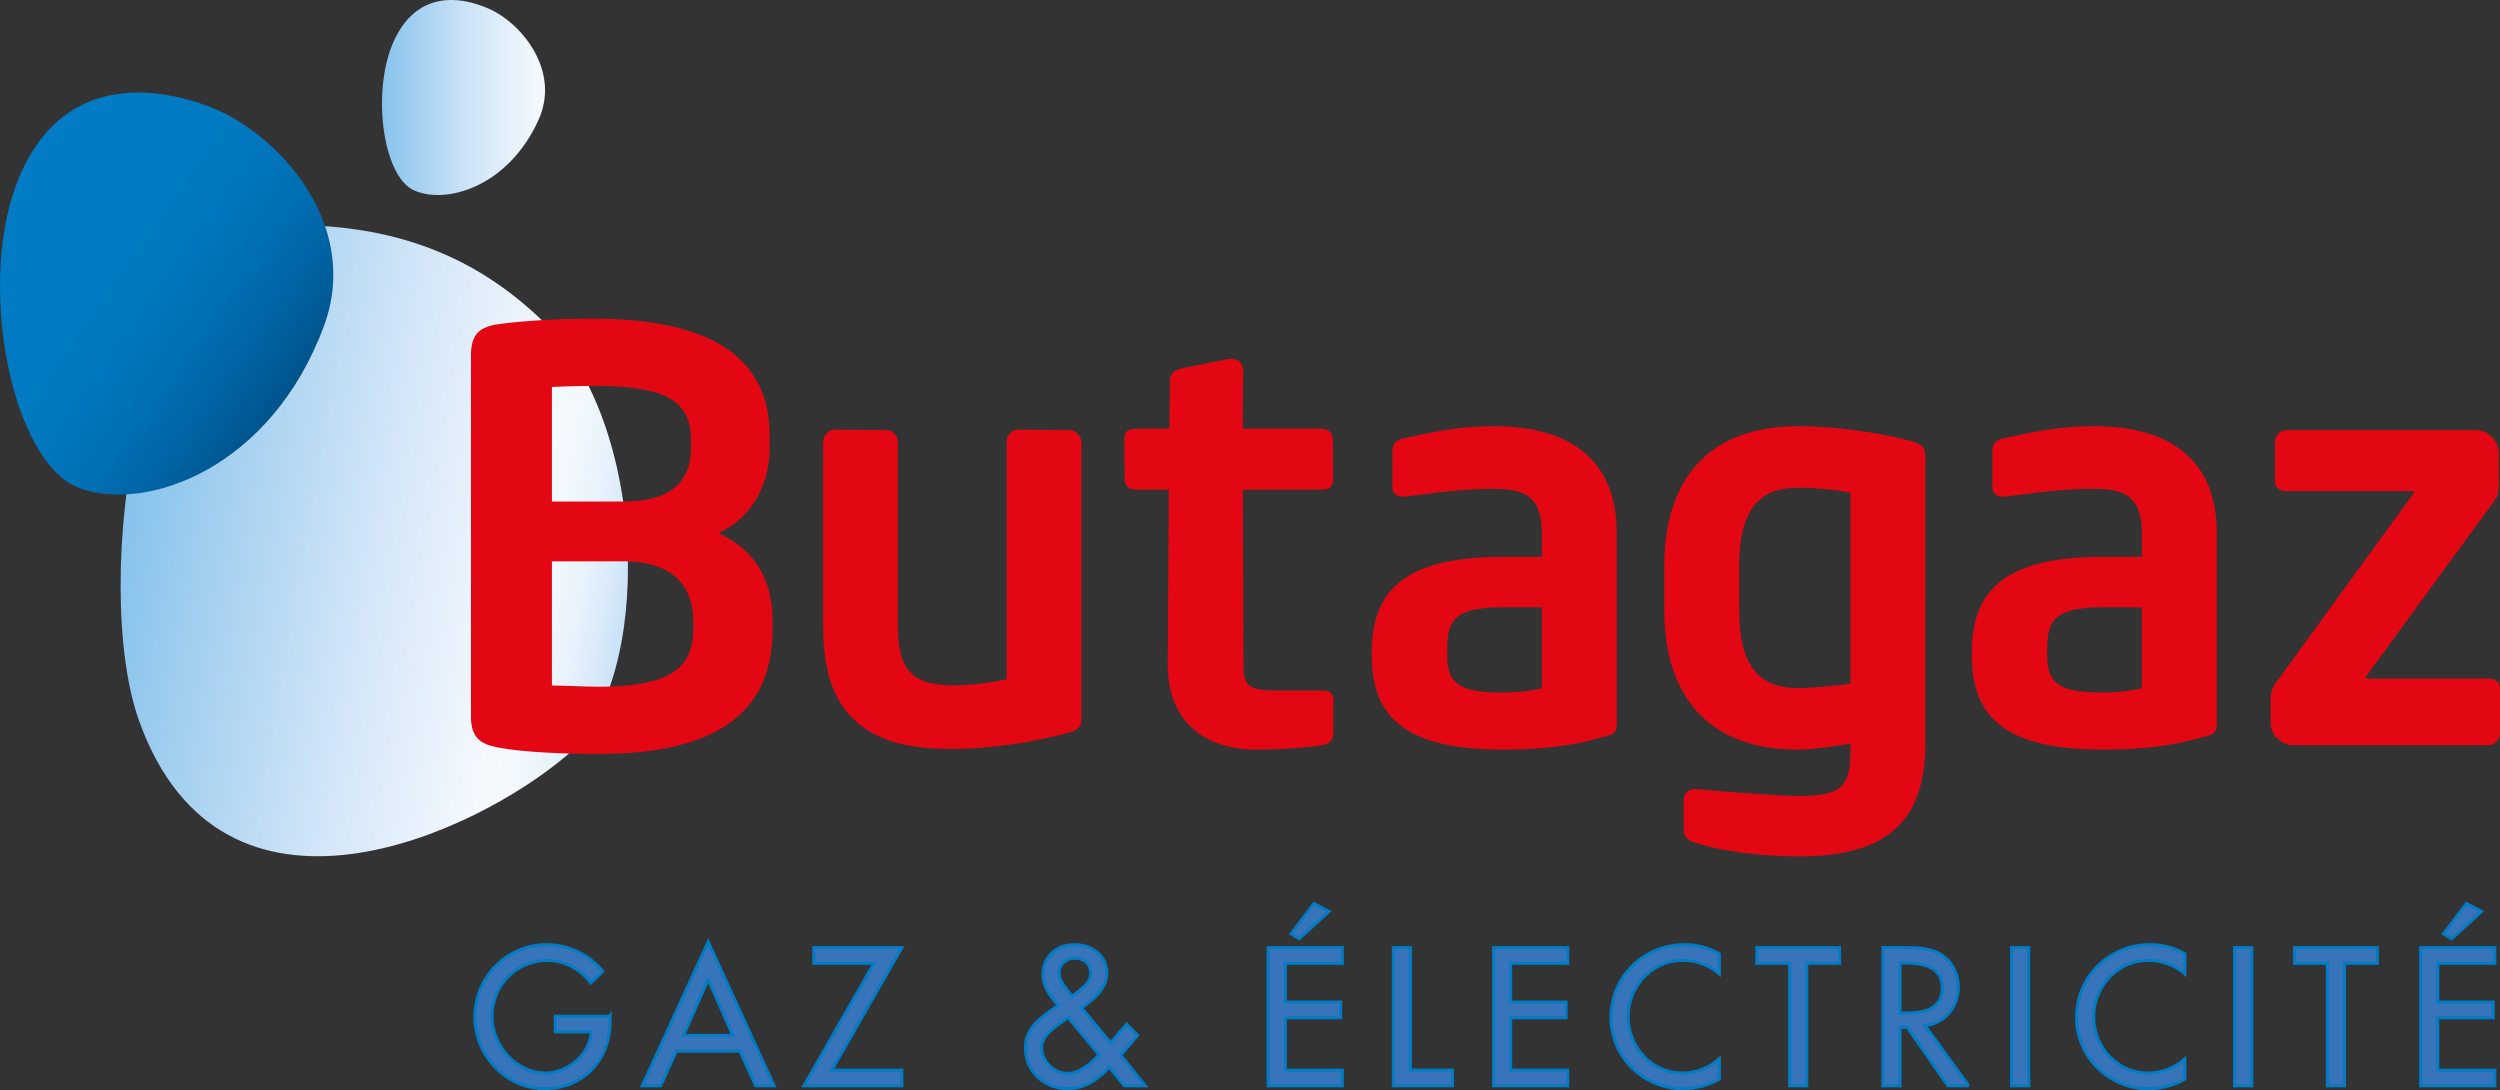
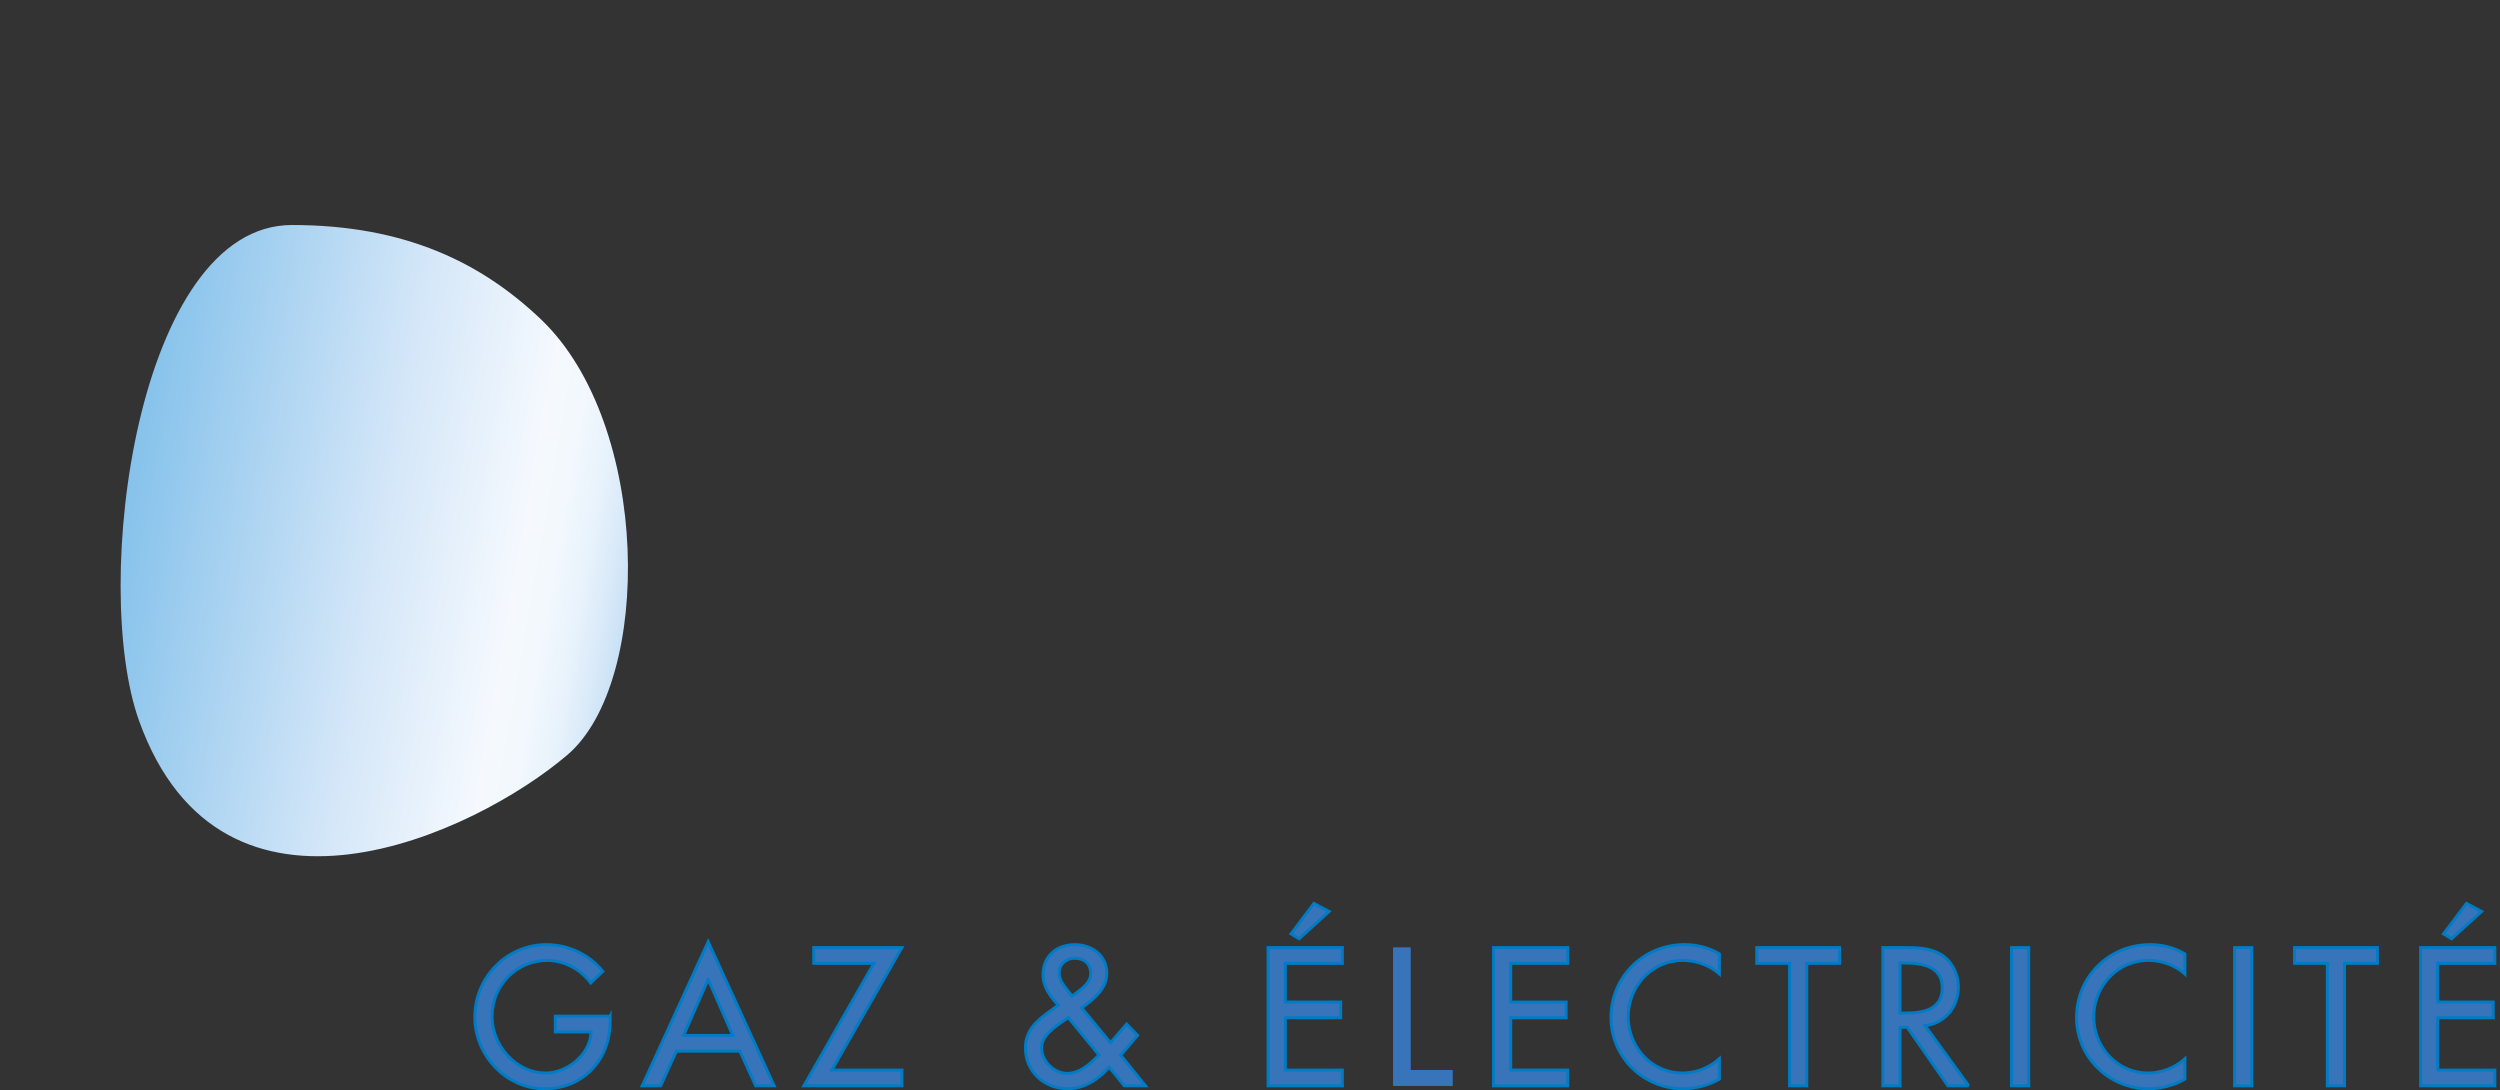
<svg xmlns="http://www.w3.org/2000/svg" xmlns:xlink="http://www.w3.org/1999/xlink" width="210.333" height="91.727" viewBox="0 0 210.333 91.727">
  <rect x="0" y="0" width="210.333" height="91.727" fill="#333333" stroke="none" />
  <defs>
    <path id="a" d="M11.698 60.638c6.979 19.457 28.241 9.535 36.042 2.871 7.194-6.149 7.039-27.8-2.217-36.632-4.997-4.763-11.414-7.945-20.963-7.946-12.993-.003-16.97 30.254-12.862 41.707" />
  </defs>
  <clipPath id="b">
    <use xlink:href="#a" overflow="visible" />
  </clipPath>
  <linearGradient id="c" gradientUnits="userSpaceOnUse" y1="91.654" x2="1" y2="91.654" gradientTransform="scale(43.258 -43.258) rotate(-10 -529.735 44)">
    <stop offset="0" stop-color="#86c2eb" />
    <stop offset=".493" stop-color="#d3e6f8" />
    <stop offset=".78" stop-color="#f5f9fe" />
    <stop offset=".847" stop-color="#f2f8fd" />
    <stop offset=".904" stop-color="#e9f3fc" />
    <stop offset=".958" stop-color="#daeaf9" />
    <stop offset="1" stop-color="#c9e1f6" />
  </linearGradient>
  <path clip-path="url(#b)" fill="url(#c)" d="M9.018 10.831l56.376 9.941L53.506 88.19-2.87 78.25z" />
  <defs>
    <path id="d" d="M37.904 0c-1.814.02-3.597.896-4.76 3.432-1.899 4.147-.974 11.366 1.674 12.578 2.645 1.208 7.881-.222 10.473-5.882 1.902-4.15-1.396-8.131-4.046-9.34-.987-.452-2.102-.775-3.21-.788h-.131z" />
  </defs>
  <clipPath id="e">
    <use xlink:href="#d" overflow="visible" />
  </clipPath>
  <linearGradient id="f" gradientUnits="userSpaceOnUse" y1="91.697" x2="1" y2="91.697" gradientTransform="matrix(13.716 0 0 -13.716 32.14 1266.305)">
    <stop offset="0" stop-color="#86c2eb" />
    <stop offset=".063" stop-color="#90c7ed" />
    <stop offset=".501" stop-color="#cae2f7" />
    <stop offset=".826" stop-color="#e9f3fc" />
    <stop offset="1" stop-color="#f5f9fe" />
  </linearGradient>
-   <path clip-path="url(#e)" fill="url(#f)" d="M31.245 0h15.948v17.218H31.245z" />
  <defs>
-     <path id="g" d="M0 0h210.333v91.727H0z" />
-   </defs>
+     </defs>
  <clipPath id="h">
    <use xlink:href="#g" overflow="visible" />
  </clipPath>
  <g clip-path="url(#h)">
    <defs>
      <path id="i" d="M0 7.788h28.043V41.61H0z" />
    </defs>
    <clipPath id="j">
      <use xlink:href="#i" overflow="visible" />
    </clipPath>
    <g clip-path="url(#j)">
      <defs>
        <path id="k" d="M1.355 15.562c3.272-8.769 10.59-8.697 16.197-6.613 5.605 2.09 12.952 9.757 9.685 18.528-4.462 11.969-14.962 15.669-20.566 13.584-5.605-2.088-8.583-16.728-5.316-25.499" />
      </defs>
      <clipPath id="l">
        <use xlink:href="#k" overflow="visible" />
      </clipPath>
      <linearGradient id="m" gradientUnits="userSpaceOnUse" y1="91.765" x2="1" y2="91.765" gradientTransform="scale(29.408 -29.408) rotate(-35 -146.343 45.578)">
        <stop offset="0" stop-color="#007bc4" />
        <stop offset=".15" stop-color="#007bc4" />
        <stop offset=".391" stop-color="#007ac2" />
        <stop offset=".558" stop-color="#0075bc" />
        <stop offset=".702" stop-color="#006eb2" />
        <stop offset=".833" stop-color="#0064a4" />
        <stop offset=".955" stop-color="#005891" />
        <stop offset="1" stop-color="#00528a" />
      </linearGradient>
      <path clip-path="url(#l)" fill="url(#m)" d="M8.752-8.438l38.832 27.19-27.745 39.624-38.831-27.19z" />
    </g>
  </g>
  <path clip-path="url(#h)" fill="#E30613" d="M60.426 44.856c2.713-1.223 4.329-3.923 4.329-7.261v-.963c0-3.459-1.404-6.031-4.174-7.654-2.451-1.44-6.049-2.167-10.696-2.167-.88 0-1.756.016-2.618.044-2.489.09-4.481.291-5.425.434-1.636.257-2.217.954-2.217 2.659v30.293c0 1.871.83 2.383 2.359 2.658 1.429.277 3.876.465 6.717.518.518.008 1.055.016 1.614.016 9.877 0 14.681-3.42 14.681-10.451v-.818c0-3.458-1.579-5.983-4.57-7.308m-2.096 8.028c0 .098-.005.193-.01.287-.025.795-.171 1.451-.442 2.006-.882 1.793-3.215 2.598-7.563 2.598-.488 0-1.147-.023-1.844-.047-.713-.023-1.447-.047-2.036-.051V47.226h6.044c5.09 0 5.851 3.154 5.851 5.035v.623zm-.194-15.195c0 1.59-.543 2.773-1.616 3.518-.937.658-2.3.987-4.041.987h-6.044V32.56a78.506 78.506 0 0 1 3.45-.092c.803 0 1.55.022 2.214.066 4.346.29 6.037 1.548 6.037 4.485v.67zm32.546-1.171c-.202-.221-.437-.33-.699-.33l-4.316-.039a.864.864 0 0 0-.696.328 1.07 1.07 0 0 0-.278.717V57.14a20.35 20.35 0 0 1-4.528.512c-.902 0-1.659-.094-2.243-.277-.579-.188-1.048-.486-1.396-.885-.35-.404-.605-.918-.751-1.527-.151-.617-.229-1.391-.229-2.293V37.23c0-.285-.093-.533-.279-.736a.937.937 0 0 0-.72-.307l-4.294-.039a.895.895 0 0 0-.721.328 1.08 1.08 0 0 0-.277.717v15.522c0 1.811.217 3.375.638 4.658.431 1.281 1.102 2.361 1.997 3.203.893.838 2.004 1.459 3.313 1.85 1.302.385 2.909.584 4.781.584 1.532 0 3.183-.119 4.907-.352a40.77 40.77 0 0 0 5.112-1.043c.65-.176.983-.51.983-1V37.23c0-.257-.103-.498-.304-.712m34.986-.657c-2.75 0-4.94.459-6.701.834-.307.064-.601.127-.881.181-.635.147-.938.489-.938 1.045v2.991c0 .322.087.556.271.697.189.148.49.193.871.164.266-.031.563-.07.89-.115 1.596-.207 4.002-.528 6.487-.528 2.565 0 4.055.608 4.055 3.726v1.994h-3.217c-7.778 0-11.098 2.412-11.098 8.061v.232c0 5.553 3.319 7.922 11.098 7.922 4.264 0 6.603-.553 8.813-1.174.67-.205.701-.545.701-1.088V44.856c.002-5.888-3.581-8.995-10.351-8.995m-3.912 18.91c0-2.5.47-3.676 4.75-3.676h3.217v6.809c-.604.172-2.035.359-3.217.359-3.729 0-4.75-.691-4.75-3.213v-.279zm38.919-17.691c-2.956-.765-6.476-1.218-9.415-1.218-7.249 0-11.24 4.189-11.24 11.803v3.6c0 7.605 3.991 11.801 11.24 11.801 1.136 0 3.458-.323 4.427-.504v.297c0 3.23-.534 4.098-4.284 4.098-2.249 0-7.099-.43-8.699-.57h-.094c-.553 0-.954.361-.954.861v2.477c0 .656.266.977.978 1.184.827.264 3.896 1.139 8.77 1.139 7.317 0 10.585-2.934 10.585-9.51V38.401c-.002-.725-.2-1.032-1.314-1.321m-9.415 20.808c-3.416 0-4.938-2.043-4.938-6.623v-3.6c0-4.583 1.522-6.63 4.938-6.63 1.582 0 3.443.209 4.427.413v16.075c-1.261.177-3.285.365-4.427.365m24.89-22.027c-2.751 0-4.94.459-6.698.834-.311.064-.603.127-.886.181-.634.147-.938.489-.938 1.045v2.991c0 .322.094.556.273.697.193.148.49.197.873.164.257-.031.561-.07.89-.115 1.593-.207 4.001-.53 6.486-.53 2.564 0 4.053.61 4.053 3.728v1.994h-3.211c-7.782 0-11.102 2.412-11.102 8.061v.232c0 5.553 3.319 7.922 11.102 7.922 4.255 0 6.596-.553 8.808-1.174.667-.205.705-.547.705-1.088V44.856c0-5.888-3.582-8.995-10.355-8.995m-3.915 18.91c0-2.5.472-3.676 4.757-3.676h3.211v6.809c-.604.172-2.035.359-3.211.359-3.734 0-4.757-.691-4.757-3.213v-.279zm37.195 2.324h-10.196c-.113 0-.199-.035-.215-.066l.079-.162 10.896-14.918c.154-.206.245-.875.245-1.118v-2.664c0-1.07-.884-1.978-1.934-1.978h-15.899c-.551 0-1.002.447-1.002.996v3.32c0 .481.375.817.907.817h10.567c.127 0 .221.039.221.072 0 .058-.018.088-.083.176l-11.365 15.64c-.448.598-.621 1.023-.621 1.537v2.012c0 1.061.867 1.936 1.936 1.936h16.368c.55 0 .999-.449.999-1.002v-3.789c0-.477-.373-.809-.903-.809m-97.429 1.234c-.157-.162-.419-.23-.853-.23h-3.714c-1.988 0-2.579-.279-2.759-1.303-.035-.197-.038-.418-.046-.678l-.007-.162-.051-14.761h6.559c.408 0 .673-.076.83-.24.187-.188.202-.477.199-.766l-.017-3.117c.004-.326-.078-.576-.244-.74-.171-.176-.427-.264-.784-.264h-6.56l.042-4.89c-.019-.712-.525-1.09-1.361-.951l-3.833.771c-.585.11-.965.502-.967 1.002l-.051 4.068h-2.762c-.406 0-.671.08-.83.239-.183.189-.208.482-.199.761l.017 3.121c-.001.328.077.578.243.744.172.176.429.262.785.262h2.696l-.089 14.763c.015.635.061 1.146.149 1.654.607 3.469 3.289 5.455 7.353 5.455 2.003 0 4.362-.189 5.485-.373.611-.098.927-.404.94-.912l.009-2.912c.001-.24-.057-.414-.18-.541" />
  <defs>
    <path id="n" d="M0 0h210.333v91.727H0z" />
  </defs>
  <clipPath id="o">
    <use xlink:href="#n" overflow="visible" />
  </clipPath>
  <path clip-path="url(#o)" fill="#3774BA" d="M51.333 85.492v.463c0 3.193-2.252 5.646-5.507 5.646-3.256 0-5.878-2.808-5.878-6.032 0-3.349 2.684-6.094 6.032-6.094 1.805 0 3.594.818 4.736 2.253l-1.018.972c-.833-1.142-2.237-1.897-3.657-1.897-2.606 0-4.643 2.113-4.643 4.721 0 2.438 2.005 4.751 4.52 4.751 1.805 0 3.749-1.558 3.811-3.455H46.72v-1.327h4.613zm5.579 2.946l-1.327 2.916h-1.558l5.554-12.125 5.554 12.125h-1.558l-1.327-2.916h-5.338zm2.669-6.031l-2.067 4.705h4.134l-2.067-4.705zm16.3 7.62v1.327h-8.253l5.893-10.304h-5.06v-1.327h7.42l-5.893 10.304zm17.441-.246c-.88 1.033-2.114 1.82-3.487 1.82-1.943 0-3.564-1.42-3.564-3.425 0-1.481.926-2.283 2.037-3.086l.725-.524c-.663-.693-1.281-1.558-1.281-2.545 0-1.604 1.158-2.546 2.685-2.546 1.419 0 2.684.896 2.684 2.423 0 1.311-1.142 2.19-2.113 2.899l2.422 2.932 1.357-1.574.926.957-1.42 1.666 2.083 2.576h-1.79l-1.264-1.573zm-3.579-4.073c-.803.556-2.114 1.343-2.114 2.453s1.049 2.145 2.16 2.145c1.08 0 1.944-.817 2.669-1.543l-2.577-3.146-.138.091zm.632-2.036c.586-.463 1.389-.94 1.389-1.789 0-.818-.587-1.266-1.358-1.266-.694 0-1.296.494-1.296 1.234 0 .586.355 1.019.694 1.45l.386.494.185-.123zm16.313-3.949h6.248v1.327h-4.798v3.255h4.66v1.326h-4.66v4.396h4.798v1.327h-6.248V79.723zm5.137-3.039l-2.529 2.299-.68-.417 1.93-2.561 1.279.679zm6.845 13.343h3.533v1.327h-4.982V79.723h1.449zm6.984-10.304h6.248v1.327h-4.798v3.255h4.66v1.326h-4.66v4.396h4.798v1.327h-6.248zm19.002 2.221c-.833-.74-1.975-1.142-3.069-1.142-2.607 0-4.598 2.175-4.598 4.751 0 2.546 1.976 4.721 4.566 4.721a4.654 4.654 0 0 0 3.101-1.203v1.713c-.895.524-2.036.817-3.055.817-3.316 0-6.062-2.639-6.062-6.001 0-3.44 2.762-6.125 6.185-6.125 1.019 0 2.052.247 2.932.787v1.682zm7.354 9.41h-1.449V81.05h-2.762v-1.327h6.973v1.327h-2.762zm13.633 0h-1.759l-3.424-4.921h-.603v4.921h-1.449V79.723h1.759c1.034 0 2.144.016 3.069.54.973.571 1.527 1.666 1.527 2.776 0 1.667-1.111 3.055-2.793 3.256l3.673 5.059zm-5.786-6.124h.463c1.481 0 3.087-.278 3.087-2.129 0-1.82-1.729-2.083-3.163-2.083h-.387v4.212zm9.377-5.507h1.449v11.632h-1.449zm14.59 2.221c-.833-.74-1.975-1.142-3.069-1.142-2.607 0-4.598 2.175-4.598 4.751 0 2.546 1.976 4.721 4.566 4.721a4.654 4.654 0 0 0 3.101-1.203v1.713c-.895.524-2.035.817-3.055.817-3.316 0-6.062-2.639-6.062-6.001 0-3.44 2.762-6.125 6.185-6.125 1.019 0 2.052.247 2.932.787v1.682zm4.177-2.221h1.45v11.632h-1.45zm9.253 11.631h-1.449V81.05h-2.762v-1.327h6.974v1.327h-2.763zm6.397-11.631h6.248v1.327h-4.798v3.255h4.66v1.326h-4.66v4.396h4.798v1.327h-6.248V79.723zm5.138-3.039l-2.529 2.299-.68-.417 1.93-2.561 1.279.679z" />
  <path clip-path="url(#o)" fill="#3774BA" d="M51.333 85.492v.463c0 3.193-2.252 5.646-5.507 5.646-3.256 0-5.878-2.808-5.878-6.032 0-3.349 2.684-6.094 6.032-6.094 1.805 0 3.594.818 4.736 2.253l-1.018.972c-.833-1.142-2.237-1.897-3.657-1.897-2.606 0-4.643 2.113-4.643 4.721 0 2.438 2.005 4.751 4.52 4.751 1.805 0 3.749-1.558 3.811-3.455H46.72v-1.327h4.613z" />
  <path clip-path="url(#o)" fill="none" stroke="#007BC4" stroke-width=".25" stroke-miterlimit="10" d="M51.333 85.492v.463c0 3.193-2.252 5.646-5.507 5.646-3.256 0-5.878-2.808-5.878-6.032 0-3.349 2.684-6.094 6.032-6.094 1.805 0 3.594.818 4.736 2.253l-1.018.972c-.833-1.142-2.237-1.897-3.657-1.897-2.606 0-4.643 2.113-4.643 4.721 0 2.438 2.005 4.751 4.52 4.751 1.805 0 3.749-1.558 3.811-3.455H46.72v-1.327h4.613z" />
  <path clip-path="url(#o)" fill="#3774BA" d="M56.912 88.438l-1.327 2.916h-1.558l5.554-12.125 5.554 12.125h-1.558l-1.327-2.916h-5.338zm2.669-6.031l-2.067 4.705h4.134l-2.067-4.705z" />
  <path clip-path="url(#o)" fill="none" stroke="#007BC4" stroke-width=".25" stroke-miterlimit="10" d="M56.912 88.438l-1.327 2.916h-1.558l5.554-12.125 5.554 12.125h-1.558l-1.327-2.916h-5.338zm2.669-6.031l-2.067 4.705h4.134l-2.067-4.705z" />
  <path clip-path="url(#o)" fill="#3774BA" d="M75.881 90.027v1.327h-8.253l5.893-10.304h-5.06v-1.327h7.42l-5.893 10.304z" />
  <path clip-path="url(#o)" fill="none" stroke="#007BC4" stroke-width=".25" stroke-miterlimit="10" d="M75.881 90.027v1.327h-8.253l5.893-10.304h-5.06v-1.327h7.42l-5.893 10.304z" />
  <path clip-path="url(#o)" fill="#3774BA" d="M93.322 89.781c-.88 1.033-2.114 1.82-3.487 1.82-1.943 0-3.564-1.42-3.564-3.425 0-1.481.926-2.283 2.037-3.086l.725-.524c-.663-.693-1.281-1.558-1.281-2.545 0-1.604 1.158-2.546 2.685-2.546 1.419 0 2.684.896 2.684 2.423 0 1.311-1.142 2.19-2.113 2.899l2.422 2.932 1.357-1.574.926.957-1.42 1.666 2.083 2.576h-1.79l-1.264-1.573zm-3.579-4.073c-.803.556-2.114 1.343-2.114 2.453s1.049 2.145 2.16 2.145c1.08 0 1.944-.817 2.669-1.543l-2.577-3.146-.138.091zm.632-2.036c.586-.463 1.389-.94 1.389-1.789 0-.818-.587-1.266-1.358-1.266-.694 0-1.296.494-1.296 1.234 0 .586.355 1.019.694 1.45l.386.494.185-.123z" />
  <path clip-path="url(#o)" fill="none" stroke="#007BC4" stroke-width=".25" stroke-miterlimit="10" d="M93.322 89.781c-.88 1.033-2.114 1.82-3.487 1.82-1.943 0-3.564-1.42-3.564-3.425 0-1.481.926-2.283 2.037-3.086l.725-.524c-.663-.693-1.281-1.558-1.281-2.545 0-1.604 1.158-2.546 2.685-2.546 1.419 0 2.684.896 2.684 2.423 0 1.311-1.142 2.19-2.113 2.899l2.422 2.932 1.357-1.574.926.957-1.42 1.666 2.083 2.576h-1.79l-1.264-1.573zm-3.579-4.073c-.803.556-2.114 1.343-2.114 2.453s1.049 2.145 2.16 2.145c1.08 0 1.944-.817 2.669-1.543l-2.577-3.146-.138.091zm.632-2.036c.586-.463 1.389-.94 1.389-1.789 0-.818-.587-1.266-1.358-1.266-.694 0-1.296.494-1.296 1.234 0 .586.355 1.019.694 1.45l.386.494.185-.123z" />
  <path clip-path="url(#o)" fill="#3774BA" d="M106.688 79.723h6.248v1.327h-4.798v3.255h4.66v1.326h-4.66v4.396h4.798v1.327h-6.248V79.723zm5.137-3.039l-2.529 2.299-.68-.417 1.93-2.561 1.279.679z" />
  <path clip-path="url(#o)" fill="none" stroke="#007BC4" stroke-width=".25" stroke-miterlimit="10" d="M106.688 79.723h6.248v1.327h-4.798v3.255h4.66v1.326h-4.66v4.396h4.798v1.327h-6.248V79.723zm5.137-3.039l-2.529 2.299-.68-.417 1.93-2.561 1.279.679z" />
  <path clip-path="url(#o)" fill="#3774BA" d="M118.67 90.027h3.533v1.327h-4.982V79.723h1.449z" />
-   <path clip-path="url(#o)" fill="none" stroke="#007BC4" stroke-width=".25" stroke-miterlimit="10" d="M118.67 90.027h3.533v1.327h-4.982V79.723h1.449z" />
-   <path clip-path="url(#o)" fill="#3774BA" d="M125.654 79.723h6.248v1.327h-4.798v3.255h4.66v1.326h-4.66v4.396h4.798v1.327h-6.248z" />
  <path clip-path="url(#o)" fill="none" stroke="#007BC4" stroke-width=".25" stroke-miterlimit="10" d="M125.654 79.723h6.248v1.327h-4.798v3.255h4.66v1.326h-4.66v4.396h4.798v1.327h-6.248z" />
  <path clip-path="url(#o)" fill="#3774BA" d="M144.656 81.944c-.833-.74-1.975-1.142-3.069-1.142-2.607 0-4.598 2.175-4.598 4.751 0 2.546 1.976 4.721 4.566 4.721a4.654 4.654 0 0 0 3.101-1.203v1.713c-.895.524-2.036.817-3.055.817-3.316 0-6.062-2.639-6.062-6.001 0-3.44 2.762-6.125 6.185-6.125 1.019 0 2.052.247 2.932.787v1.682z" />
  <path clip-path="url(#o)" fill="none" stroke="#007BC4" stroke-width=".25" stroke-miterlimit="10" d="M144.656 81.944c-.833-.74-1.975-1.142-3.069-1.142-2.607 0-4.598 2.175-4.598 4.751 0 2.546 1.976 4.721 4.566 4.721a4.654 4.654 0 0 0 3.101-1.203v1.713c-.895.524-2.036.817-3.055.817-3.316 0-6.062-2.639-6.062-6.001 0-3.44 2.762-6.125 6.185-6.125 1.019 0 2.052.247 2.932.787v1.682z" />
  <path clip-path="url(#o)" fill="#3774BA" d="M152.01 91.354h-1.449V81.05h-2.762v-1.327h6.973v1.327h-2.762z" />
  <path clip-path="url(#o)" fill="none" stroke="#007BC4" stroke-width=".25" stroke-miterlimit="10" d="M152.01 91.354h-1.449V81.05h-2.762v-1.327h6.973v1.327h-2.762z" />
  <path clip-path="url(#o)" fill="#3774BA" d="M165.643 91.354h-1.759l-3.424-4.921h-.603v4.921h-1.449V79.723h1.759c1.034 0 2.144.016 3.069.54.973.571 1.527 1.666 1.527 2.776 0 1.667-1.111 3.055-2.793 3.256l3.673 5.059zm-5.786-6.124h.463c1.481 0 3.087-.278 3.087-2.129 0-1.82-1.729-2.083-3.163-2.083h-.387v4.212z" />
  <path clip-path="url(#o)" fill="none" stroke="#007BC4" stroke-width=".25" stroke-miterlimit="10" d="M165.643 91.354h-1.759l-3.424-4.921h-.603v4.921h-1.449V79.723h1.759c1.034 0 2.144.016 3.069.54.973.571 1.527 1.666 1.527 2.776 0 1.667-1.111 3.055-2.793 3.256l3.673 5.059zm-5.786-6.124h.463c1.481 0 3.087-.278 3.087-2.129 0-1.82-1.729-2.083-3.163-2.083h-.387v4.212z" />
  <path clip-path="url(#o)" fill="#3774BA" d="M169.234 79.723h1.449v11.632h-1.449z" />
  <path clip-path="url(#o)" fill="none" stroke="#007BC4" stroke-width=".25" stroke-miterlimit="10" d="M169.234 79.723h1.449v11.632h-1.449z" />
  <path clip-path="url(#o)" fill="#3774BA" d="M183.824 81.944c-.833-.74-1.975-1.142-3.069-1.142-2.607 0-4.598 2.175-4.598 4.751 0 2.546 1.976 4.721 4.566 4.721a4.654 4.654 0 0 0 3.101-1.203v1.713c-.895.524-2.035.817-3.055.817-3.316 0-6.062-2.639-6.062-6.001 0-3.44 2.762-6.125 6.185-6.125 1.019 0 2.052.247 2.932.787v1.682z" />
  <path clip-path="url(#o)" fill="none" stroke="#007BC4" stroke-width=".25" stroke-miterlimit="10" d="M183.824 81.944c-.833-.74-1.975-1.142-3.069-1.142-2.607 0-4.598 2.175-4.598 4.751 0 2.546 1.976 4.721 4.566 4.721a4.654 4.654 0 0 0 3.101-1.203v1.713c-.895.524-2.035.817-3.055.817-3.316 0-6.062-2.639-6.062-6.001 0-3.44 2.762-6.125 6.185-6.125 1.019 0 2.052.247 2.932.787v1.682z" />
  <path clip-path="url(#o)" fill="#3774BA" d="M188.001 79.723h1.45v11.632h-1.45z" />
  <path clip-path="url(#o)" fill="none" stroke="#007BC4" stroke-width=".25" stroke-miterlimit="10" d="M188.001 79.723h1.45v11.632h-1.45z" />
  <path clip-path="url(#o)" fill="#3774BA" d="M197.254 91.354h-1.449V81.05h-2.762v-1.327h6.974v1.327h-2.763z" />
  <path clip-path="url(#o)" fill="none" stroke="#007BC4" stroke-width=".25" stroke-miterlimit="10" d="M197.254 91.354h-1.449V81.05h-2.762v-1.327h6.974v1.327h-2.763z" />
  <path clip-path="url(#o)" fill="#3774BA" d="M203.651 79.723h6.248v1.327h-4.798v3.255h4.66v1.326h-4.66v4.396h4.798v1.327h-6.248V79.723zm5.138-3.039l-2.529 2.299-.68-.417 1.93-2.561 1.279.679z" />
  <path clip-path="url(#o)" fill="none" stroke="#007BC4" stroke-width=".25" stroke-miterlimit="10" d="M203.651 79.723h6.248v1.327h-4.798v3.255h4.66v1.326h-4.66v4.396h4.798v1.327h-6.248V79.723zm5.138-3.039l-2.529 2.299-.68-.417 1.93-2.561 1.279.679z" />
  <path fill="none" d="M0 0h210.333v91.727H0z" />
</svg>